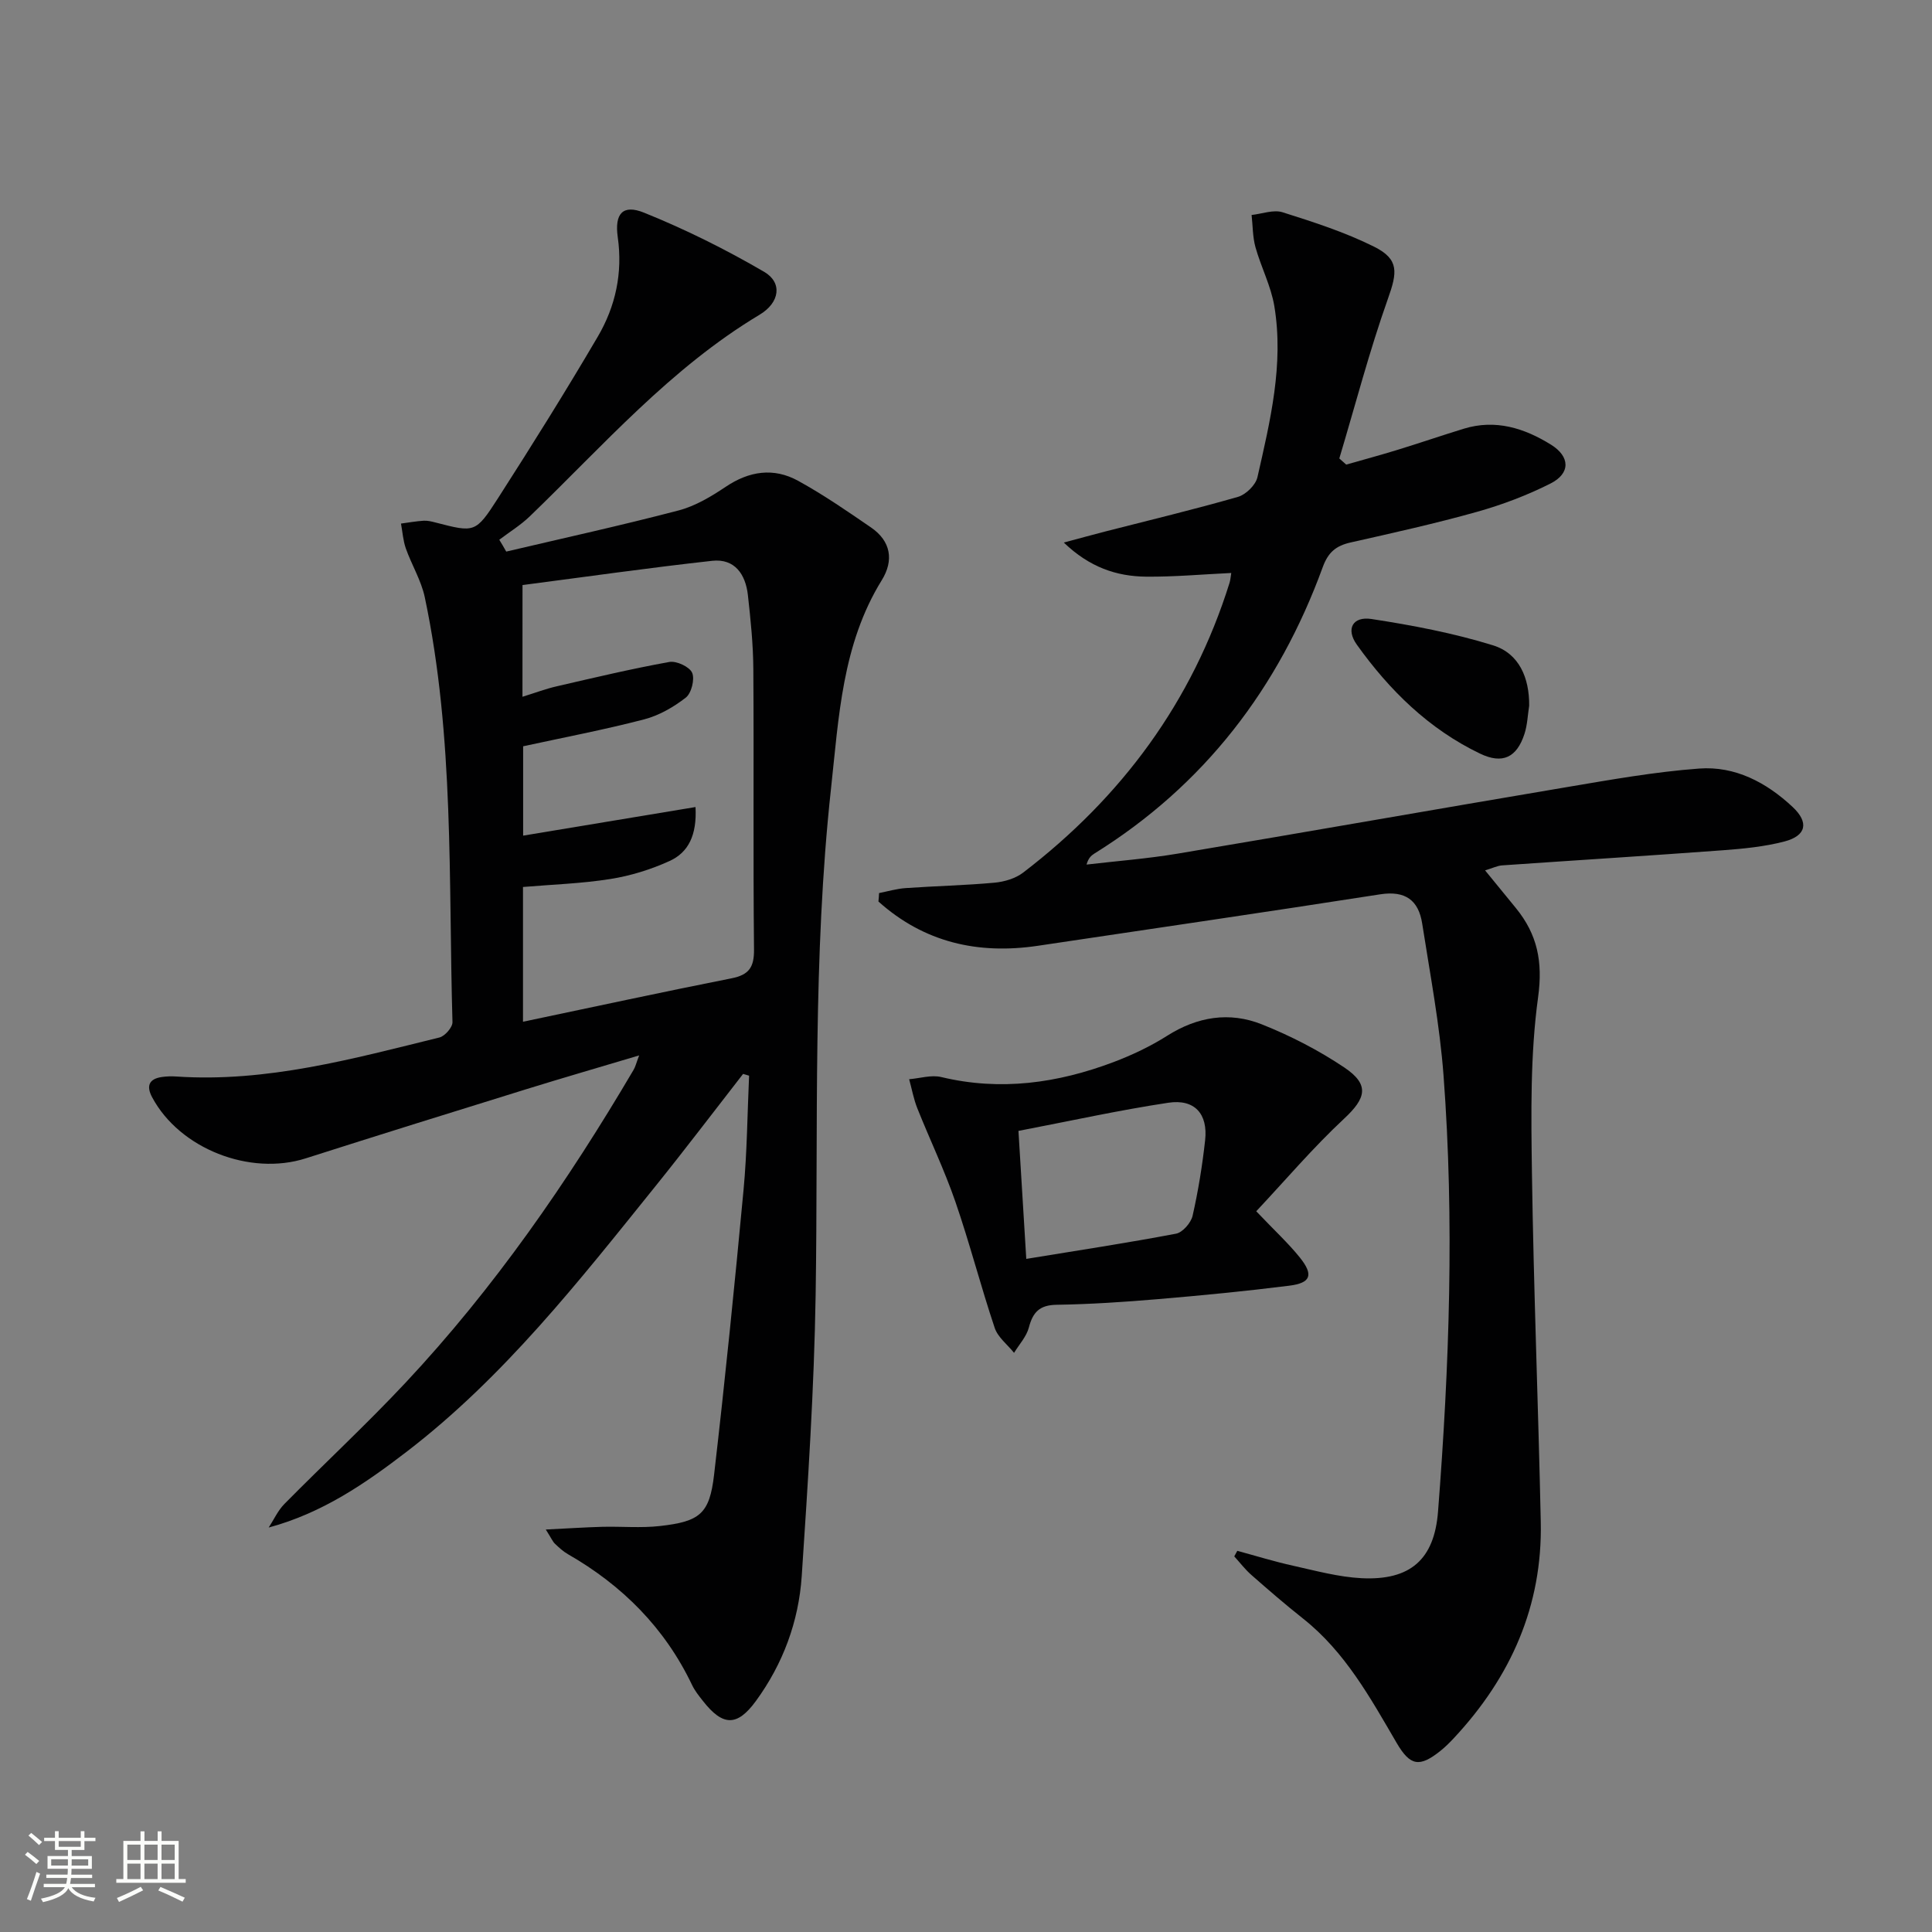
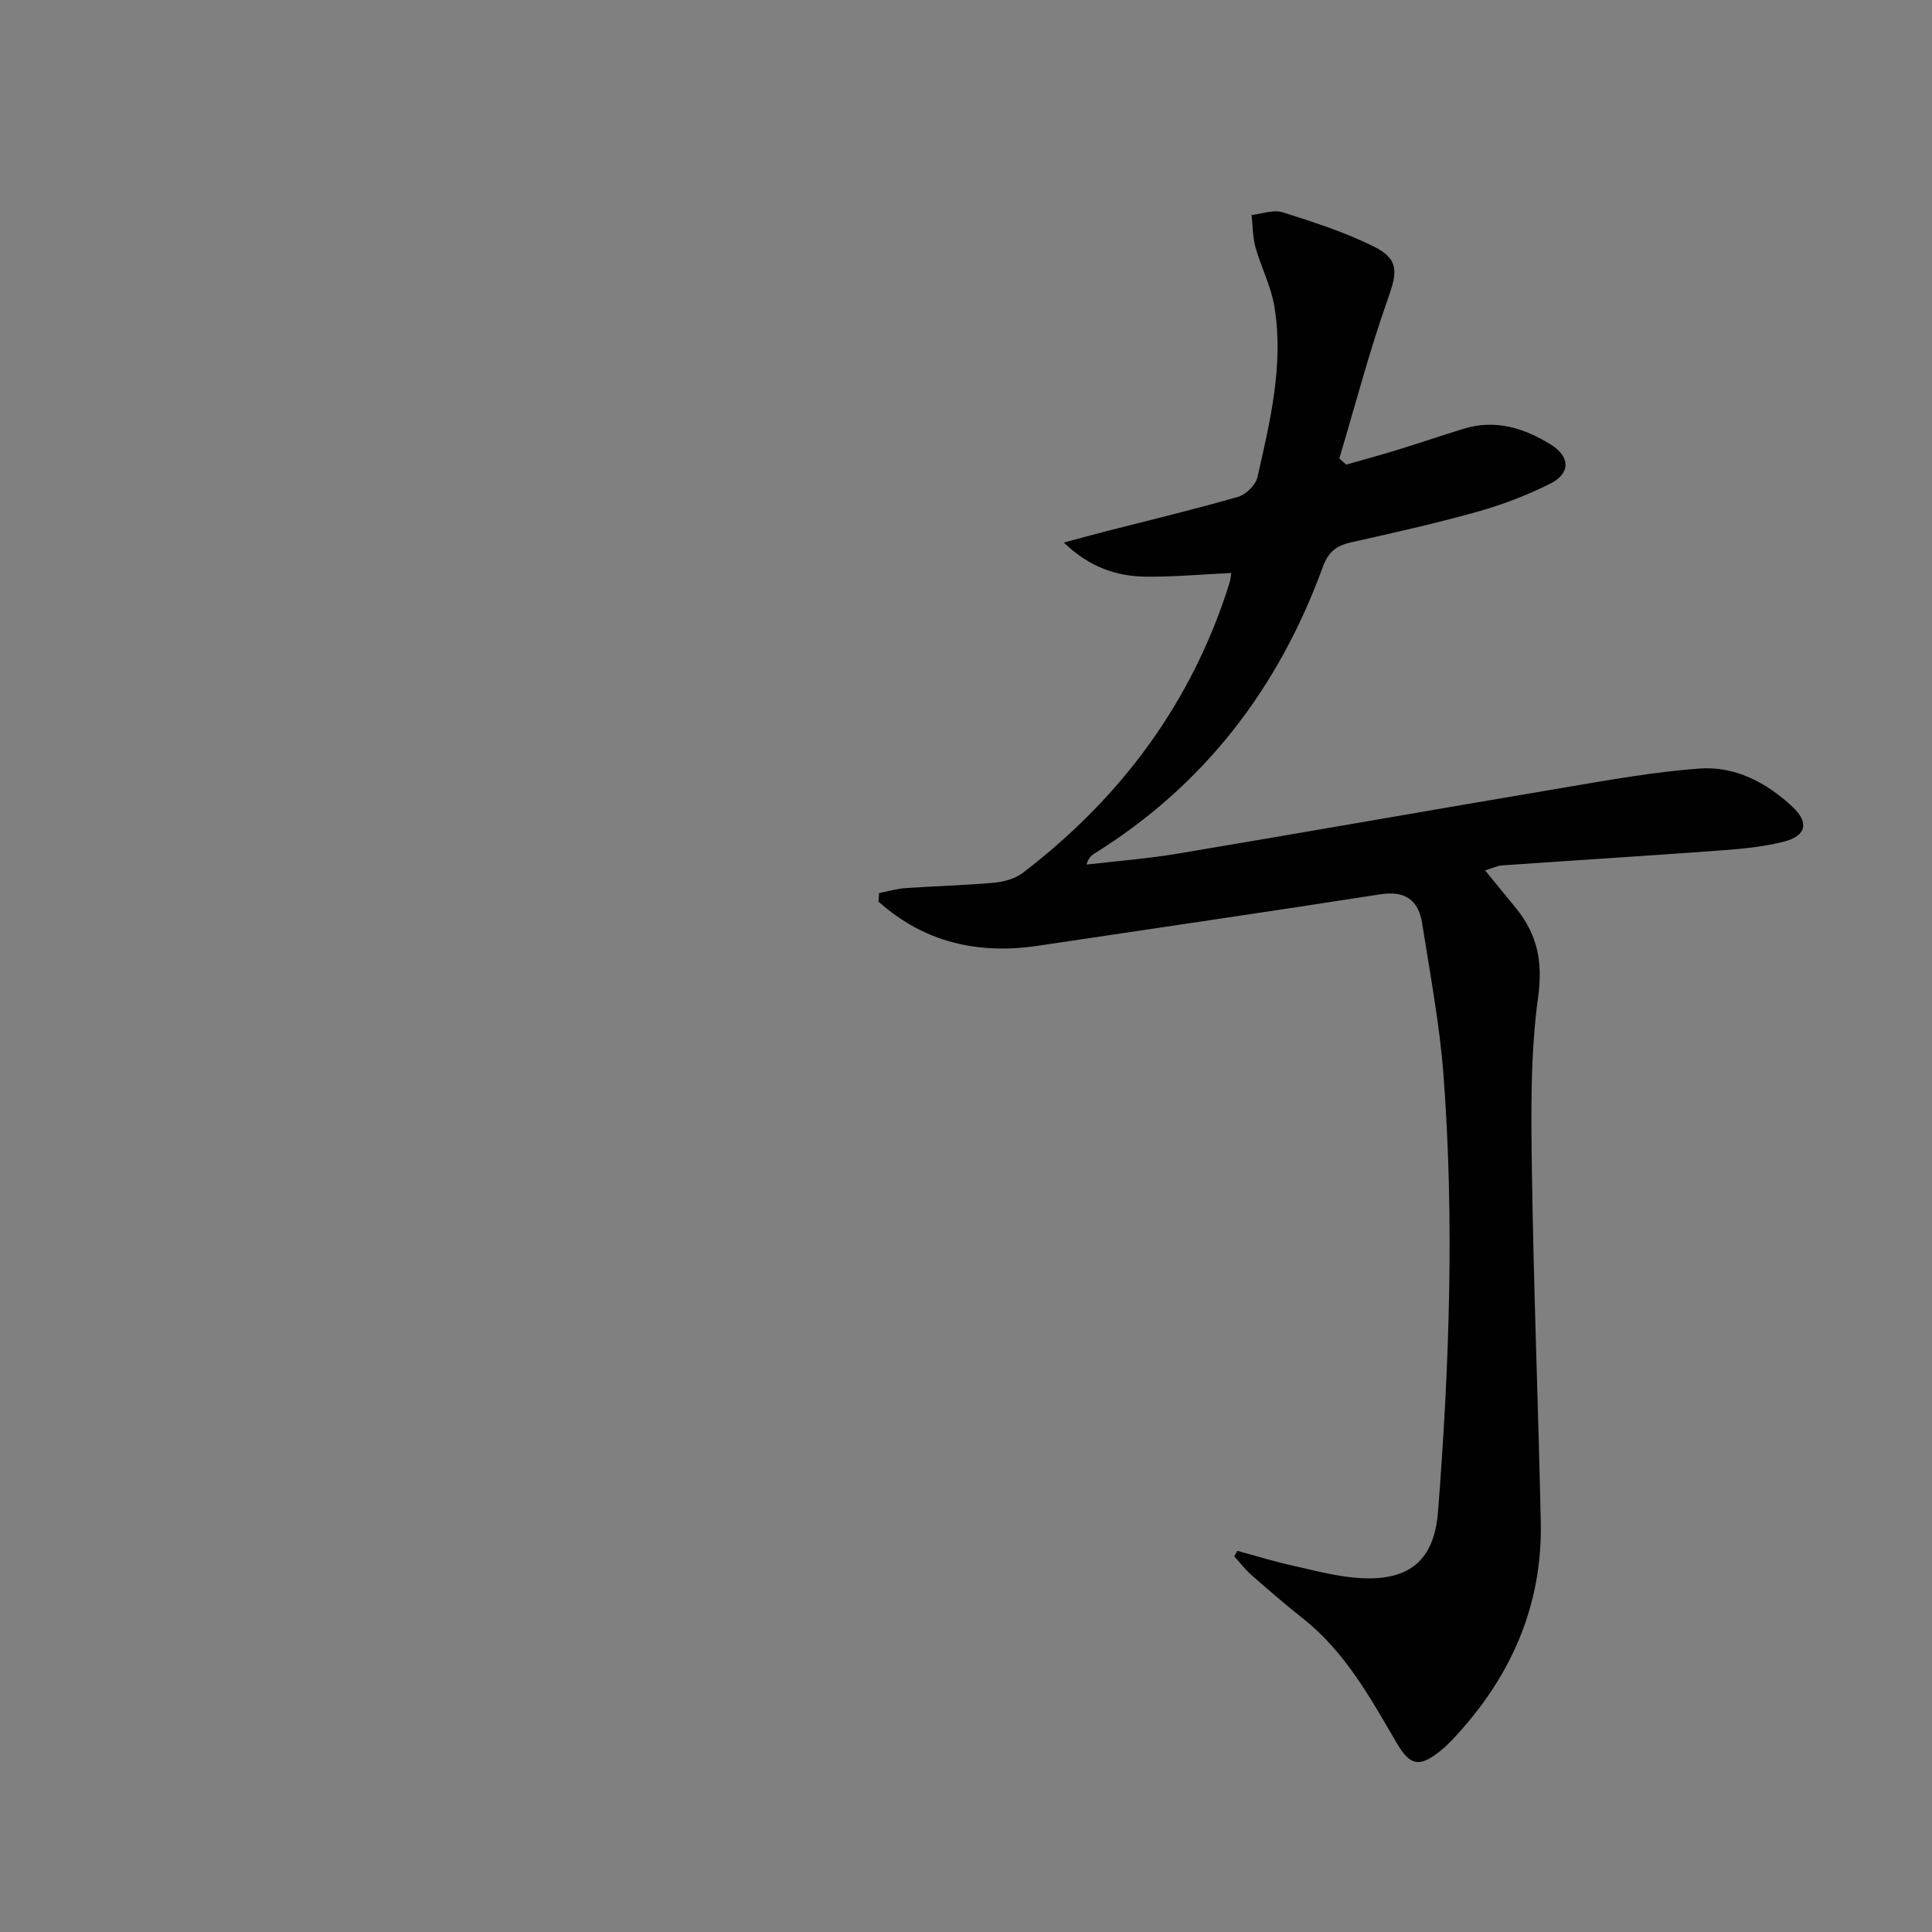
<svg xmlns="http://www.w3.org/2000/svg" enable-background="new 0 0 400 400" viewBox="0 0 400 400">
  <rect x="0" y="0" width="400" height="400" fill="#808080" stroke="none" />
-   <path d="m5.17 384 .55-.58c.85.61 1.65 1.24 2.4 1.87l-.59.64c-.83-.73-1.62-1.38-2.36-1.93m1.22 9.53-.82-.34c.71-1.76 1.37-3.64 1.98-5.63.24.13.5.25.76.36-.6 1.67-1.24 3.54-1.92 5.61m-.5-13.5.57-.54c.56.44 1.31 1.06 2.26 1.87l-.64.64c-.68-.66-1.41-1.32-2.19-1.97m3.25.46h2.24v-1.36h.77v1.36h4.57v-1.36h.76v1.36h2.28v.69h-2.28v1.84h-2.64v1.26h4.18v2.64h-4.21c0 .45-.02.86-.05 1.21h4.32v.69h-4.38c-.04.34-.1.75-.19 1.22h5.15v.69h-4.82c.87 1.19 2.51 1.92 4.93 2.19-.17.31-.3.57-.37.76-2.77-.49-4.52-1.41-5.26-2.76-.56 1.26-2.3 2.23-5.24 2.9-.12-.24-.26-.48-.43-.72 2.73-.55 4.38-1.34 4.96-2.38h-4.38v-.69h4.65c.1-.38.17-.79.21-1.22h-4.32v-.69h4.4c.03-.34.05-.75.05-1.21h-4.2v-2.64h4.23v-1.26h-2.69v-1.84h-2.24zm1.46 4.46v1.29h3.45c.01-.4.02-.57.01-.53v-.32-.45h-3.46zm1.55-2.59h4.57v-1.19h-4.57zm6.11 2.59h-3.42v.77c-.01.19-.01.37-.02.53h3.44z" fill="#fbfcfa" />
-   <path d="m32.63 379.16h.82v1.98h3.54v7.89h1.46v.78h-14.37v-.78h1.46v-7.89h3.55v-1.98h.82v1.98h2.73v-1.98zm-3.49 11.48.5.73c-1.61.82-3.28 1.63-5 2.41-.13-.27-.28-.55-.44-.82 1.75-.72 3.4-1.49 4.94-2.32m-2.78-5.55h2.73v-3.18h-2.73zm0 3.95h2.73v-3.2h-2.73zm3.54-3.95h2.73v-3.18h-2.73zm0 3.95h2.73v-3.2h-2.73zm7.89 4.68c-1.84-.92-3.51-1.7-5.02-2.32l.45-.73c1.89.8 3.57 1.55 5.04 2.23zm-1.62-11.81h-2.73v3.18h2.73zm-2.73 7.13h2.73v-3.2h-2.73z" fill="#fbfcfa" />
  <g fill="#010102">
-     <path d="m104.81 114.2c11.91-2.8 23.86-5.42 35.69-8.52 3.44-.9 6.73-2.87 9.73-4.88 4.89-3.29 9.95-4.04 15.02-1.25 5.22 2.87 10.17 6.28 15.09 9.66 4.12 2.83 4.76 6.82 2.21 10.93-8.2 13.27-8.88 28.31-10.5 43.15-3.8 34.84-2.63 69.83-3.18 104.78-.31 19.43-1.59 38.85-2.88 58.24-.63 9.41-3.88 18.19-9.5 25.88-3.89 5.32-6.86 5.21-10.96-.03-.82-1.04-1.68-2.11-2.24-3.29-5.64-11.82-14.43-20.62-25.7-27.09-1-.57-1.87-1.38-2.71-2.18-.44-.42-.69-1.05-1.88-2.93 4.51-.22 8.11-.46 11.71-.56 3.96-.1 7.97.28 11.89-.16 8.32-.93 10.3-2.53 11.24-10.6 2.28-19.63 4.26-39.29 6.1-58.96.74-7.86.79-15.78 1.15-23.68-.41-.12-.83-.25-1.24-.37-6.06 7.78-12.02 15.65-18.21 23.33-15.77 19.58-31.3 39.43-51.44 54.89-8.54 6.55-17.4 12.68-28.57 15.7 1.07-1.64 1.9-3.51 3.25-4.88 8.3-8.41 16.98-16.46 25.05-25.07 18.4-19.64 33.62-41.66 47.24-64.8.39-.65.56-1.43 1.16-3-8.29 2.48-15.87 4.67-23.41 7.01-15.22 4.72-30.43 9.45-45.61 14.3-11.57 3.7-26.11-1.99-31.8-12.62-1.25-2.33-.71-3.83 2.01-4.22.98-.14 2-.17 2.99-.1 18.74 1.26 36.57-3.68 54.47-8.08 1.13-.28 2.73-2.11 2.7-3.18-.85-29.39.4-58.93-5.73-87.95-.74-3.5-2.72-6.71-3.93-10.13-.57-1.63-.68-3.42-1-5.14 1.56-.21 3.12-.49 4.69-.59.81-.05 1.66.16 2.46.37 8.08 2.08 8.28 2.22 12.91-4.99 7.09-11.05 14.05-22.18 20.69-33.5 3.67-6.26 5.18-13.17 4.13-20.58-.69-4.88 1.03-6.86 5.44-5.08 8.56 3.45 16.9 7.6 24.87 12.25 3.81 2.22 3.27 6.36-.96 8.89-18.41 11.03-32.36 27.08-47.56 41.73-1.9 1.83-4.2 3.24-6.32 4.85.5.8.97 1.62 1.44 2.45zm3.36 30.06c2.71-.84 4.87-1.66 7.11-2.17 7.75-1.79 15.49-3.63 23.31-5.04 1.47-.26 4.17 1 4.71 2.24.58 1.34-.15 4.23-1.31 5.14-2.54 1.98-5.57 3.72-8.67 4.52-8.28 2.15-16.69 3.75-25.01 5.56v18.5c11.98-1.99 23.67-3.93 35.69-5.92.31 5.82-1.48 9.4-5.37 11.17-3.87 1.76-8.08 3.07-12.27 3.73-5.98.95-12.09 1.14-18.08 1.65v27.9c14.64-3.07 28.88-6.16 43.17-8.99 3.64-.72 4.7-2.31 4.66-5.99-.2-19.33-.01-38.66-.14-57.99-.03-5.14-.56-10.28-1.13-15.39-.48-4.26-2.71-7.58-7.39-7.07-13.12 1.45-26.2 3.32-39.27 5.02-.01 8.32-.01 15.29-.01 23.13z" />
    <path d="m182 184.9c1.83-.36 3.65-.9 5.49-1.03 6.14-.43 12.3-.56 18.42-1.12 2.04-.19 4.34-.87 5.94-2.1 20.37-15.6 35-35.34 42.71-59.97.19-.62.23-1.29.36-2.05-5.99.28-11.84.82-17.68.76-6.09-.07-11.66-1.94-16.99-7.06 3.45-.92 6.03-1.64 8.62-2.3 9.16-2.35 18.36-4.55 27.44-7.16 1.64-.47 3.66-2.45 4.03-4.07 2.64-11.64 5.49-23.36 3.5-35.4-.69-4.17-2.76-8.1-3.91-12.22-.59-2.13-.55-4.44-.8-6.67 2.15-.23 4.53-1.16 6.42-.56 6.44 2.04 12.95 4.13 18.97 7.14 5.22 2.61 4.76 5.35 2.84 10.75-3.85 10.85-6.76 22.04-10.07 33.08.48.42.95.85 1.43 1.27 3.54-1.01 7.1-1.97 10.61-3.05 4.59-1.41 9.14-2.97 13.73-4.38 6.57-2.01 12.52-.13 18.05 3.3 3.98 2.47 4.07 5.94-.08 8.04-4.85 2.45-10.03 4.41-15.27 5.88-8.62 2.42-17.38 4.36-26.12 6.33-3 .68-4.64 1.98-5.78 5.11-9.13 25.02-24.51 45.15-47.31 59.32-.65.41-1.23.95-1.59 2.26 6.3-.74 12.65-1.22 18.9-2.27 26.83-4.5 53.62-9.23 80.44-13.75 9.13-1.54 18.29-3.18 27.5-3.86 7.43-.55 13.91 2.87 19.33 7.94 3.42 3.19 2.89 5.96-1.68 7.16-4.14 1.08-8.49 1.5-12.78 1.82-15.23 1.13-30.47 2.07-45.7 3.13-.95.07-1.87.54-3.5 1.03 2.32 2.84 4.36 5.33 6.39 7.82 4.42 5.43 5.6 11.04 4.59 18.42-1.64 11.95-1.45 24.22-1.28 36.34.35 24.12 1.32 48.24 1.83 72.36.36 17.35-6.21 32.06-17.91 44.63-.9.97-1.85 1.92-2.89 2.75-4.3 3.42-6.23 3.14-9.04-1.67-5.46-9.35-10.67-18.85-19.39-25.75-3.65-2.89-7.18-5.94-10.68-9.02-1.31-1.15-2.38-2.56-3.55-3.85.21-.38.42-.76.63-1.15 3.87 1.05 7.7 2.24 11.61 3.1 4.68 1.04 9.39 2.33 14.13 2.57 10.05.49 15.05-3.84 15.82-13.81 2.34-30.06 3.4-60.17 1.14-90.26-.79-10.54-2.79-20.99-4.42-31.46-.75-4.83-3.48-6.87-8.7-6.06-23.59 3.68-47.22 7.12-70.84 10.65-12.46 1.86-23.61-.71-33.04-9.16.07-.61.1-1.18.13-1.75z" />
-     <path d="m260.09 250.78c3.81 4 6.63 6.6 9.01 9.55 2.91 3.62 2.32 5.3-2.18 5.86-9.06 1.14-18.16 2.02-27.26 2.79-6.96.59-13.94 1.05-20.92 1.16-3.5.06-4.89 1.52-5.72 4.69-.49 1.89-2.01 3.52-3.07 5.26-1.37-1.71-3.36-3.22-4.01-5.17-2.9-8.65-5.17-17.52-8.15-26.15-2.27-6.57-5.3-12.87-7.88-19.34-.76-1.92-1.13-3.99-1.68-5.99 2.22-.18 4.58-.94 6.64-.45 12.27 2.95 24.1 1.27 35.66-3.09 3.86-1.46 7.67-3.27 11.16-5.48 6.23-3.94 12.86-5 19.53-2.35 5.96 2.37 11.8 5.38 17.12 8.95 5.29 3.56 4.48 6.37-.08 10.61-6.39 5.95-12.06 12.64-18.17 19.15zm-47.61 9.86c10.81-1.77 20.95-3.31 31.01-5.22 1.36-.26 3.08-2.24 3.42-3.69 1.17-5.16 2.02-10.41 2.6-15.67.6-5.45-2.18-8.57-7.62-7.75-10.25 1.55-20.39 3.79-31.03 5.83.57 9.33 1.09 17.85 1.62 26.5z" />
-     <path d="m316.6 146.1c-.31 1.96-.37 4-.98 5.86-1.59 4.88-4.54 6.3-9.19 4.07-10.61-5.09-18.77-13.12-25.52-22.57-2.3-3.22-.87-5.9 3.05-5.3 8.48 1.3 16.99 2.92 25.16 5.45 5.4 1.68 7.53 6.73 7.48 12.49z" />
  </g>
</svg>